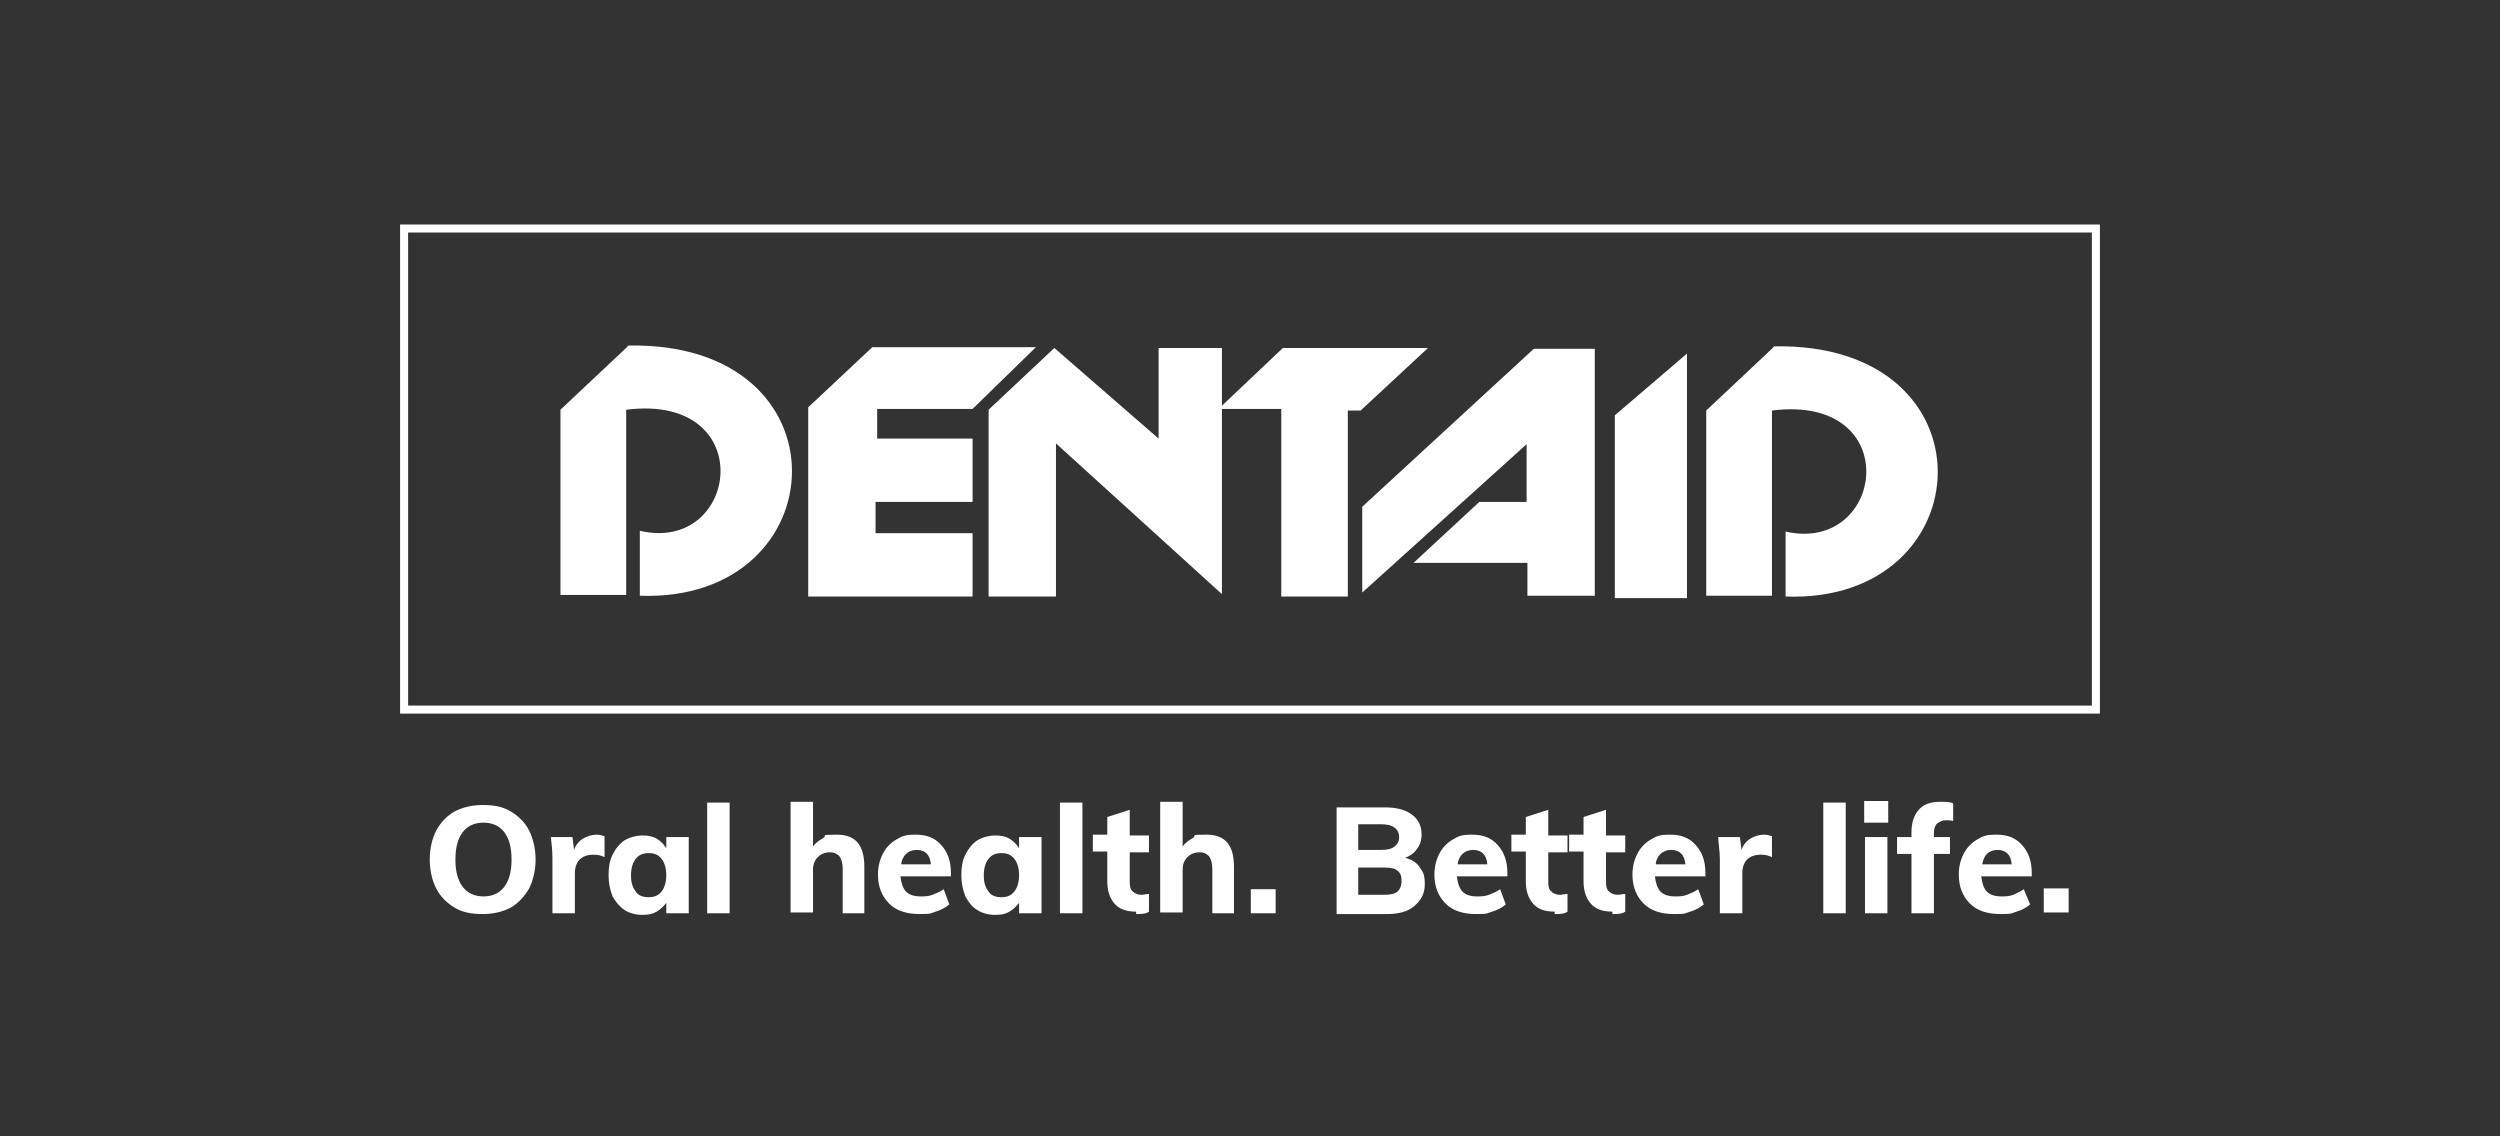
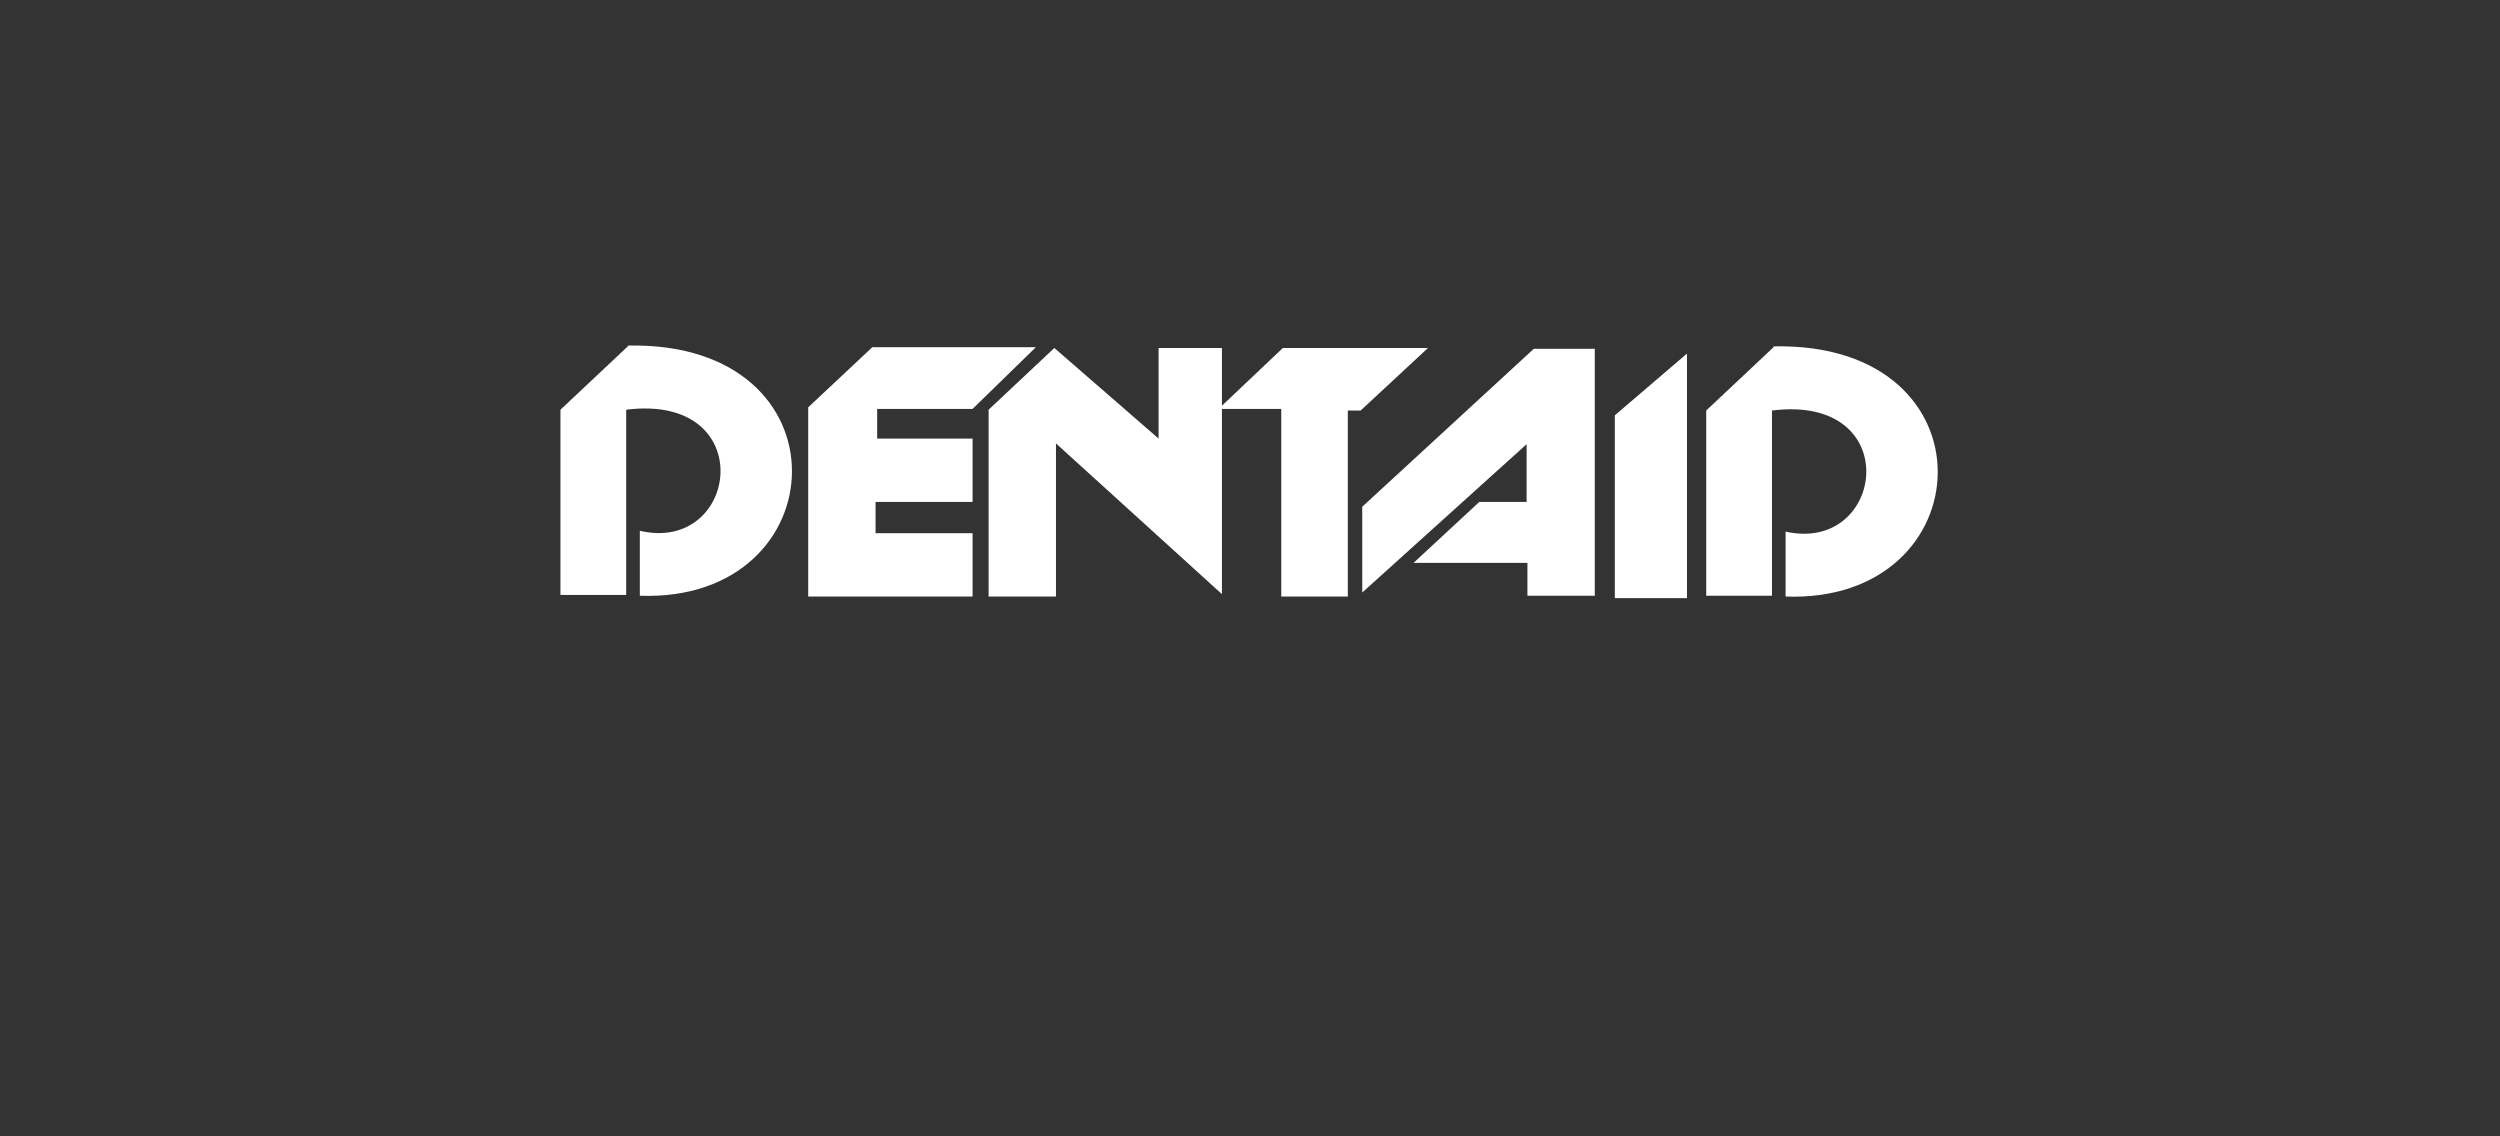
<svg xmlns="http://www.w3.org/2000/svg" id="Capa_3" version="1.1" viewBox="0 0 311.8 141.7">
  <rect x="0" y="0" width="311.8" height="141.7" fill="#333333" stroke="none" />
  <defs>
    <style>
      .st0, .st1 {
        fill: none;
      }

      .st1 {
        stroke: #fff;
        stroke-miterlimit: 10;
      }

      .st2 {
        fill: #fff;
      }

      .st3 {
        clip-path: url(#clippath);
      }
    </style>
    <clipPath id="clippath">
      <rect class="st0" x="49.6" y="27.7" width="212.6" height="86.3" />
    </clipPath>
  </defs>
  <g class="st3">
-     <path class="st2" d="M235.4,104.4h-2.8v9.5h2.8v-9.5ZM63.8,107.2c0,1.5-.3,2.6-.9,3.4-.6.8-1.5,1.2-2.6,1.2s-2-.4-2.6-1.2c-.6-.8-.9-1.9-.9-3.4s.3-2.6.9-3.4c.6-.8,1.5-1.2,2.6-1.2s2,.4,2.6,1.2c.6.8.9,1.9.9,3.4M66,110.8c.5-1,.8-2.3.8-3.6s-.3-2.6-.8-3.6c-.5-1-1.3-1.8-2.3-2.4-1-.6-2.1-.8-3.5-.8s-2.5.3-3.5.8c-1,.6-1.7,1.3-2.3,2.4-.5,1-.8,2.2-.8,3.6s.3,2.6.8,3.6c.5,1,1.3,1.8,2.3,2.4,1,.6,2.1.8,3.5.8s2.5-.3,3.5-.8c1-.6,1.7-1.4,2.3-2.4M75.4,106.9v-2.6c-.3-.1-.6-.2-1-.2-.6,0-1.2.2-1.7.5-.5.3-.9.8-1.1,1.4l-.2-1.6h-2.7c.1.8.2,1.7.2,2.7v6.8h2.8v-5c0-.7.2-1.3.6-1.7.4-.4,1-.6,1.7-.6s.9.1,1.4.3M83.1,109.1c0,.9-.2,1.6-.6,2.1-.4.5-.9.7-1.6.7s-1.3-.2-1.6-.7c-.4-.5-.6-1.1-.6-2s.2-1.6.6-2.1c.4-.5.9-.7,1.6-.7s1.2.2,1.6.7c.4.5.6,1.2.6,2.1M83.1,113.9h2.8v-9.5h-2.8v1.4c-.3-.5-.7-.9-1.2-1.2-.5-.3-1.1-.4-1.8-.4s-1.5.2-2.2.6c-.6.4-1.1,1-1.5,1.8-.4.8-.5,1.6-.5,2.6s.2,1.8.5,2.6c.4.7.9,1.3,1.5,1.7.6.4,1.4.6,2.2.6s1.3-.1,1.8-.4c.5-.3.9-.7,1.2-1.1v1.4ZM88.2,113.9h2.8v-13.8h-2.8v13.8ZM105,113.9h2.8v-5.8c0-2.7-1.1-4-3.4-4s-1.2.1-1.7.4c-.5.3-1,.6-1.3,1.1v-5.6h-2.8v13.8h2.8v-5.3c0-.7.2-1.2.6-1.6.4-.4.9-.6,1.5-.6s.9.2,1.2.5c.2.3.4.8.4,1.5v5.6ZM112.4,107.9c0-.6.3-1.1.6-1.4.3-.3.8-.5,1.3-.5,1.1,0,1.7.6,1.8,1.8h-3.8ZM112.3,109.3h6.3v-.4c0-1.5-.4-2.6-1.2-3.5-.8-.9-1.8-1.3-3.2-1.3s-1.7.2-2.4.6c-.7.4-1.3,1-1.7,1.8-.4.8-.6,1.6-.6,2.6,0,1.5.5,2.7,1.4,3.6.9.9,2.2,1.3,3.8,1.3s1.3-.1,2-.3c.7-.2,1.2-.5,1.7-.9l-.7-1.9c-.4.3-.9.5-1.4.7-.5.2-1,.2-1.5.2-.8,0-1.4-.2-1.8-.6-.4-.4-.6-1.1-.7-1.9M127.1,109.1c0,.9-.2,1.6-.6,2.1-.4.5-.9.7-1.6.7s-1.3-.2-1.6-.7c-.4-.5-.6-1.1-.6-2s.2-1.6.6-2.1c.4-.5.9-.7,1.6-.7s1.2.2,1.6.7c.4.5.6,1.2.6,2.1M127.1,113.9h2.8v-9.5h-2.8v1.4c-.3-.5-.7-.9-1.2-1.2-.5-.3-1.1-.4-1.8-.4s-1.5.2-2.2.6c-.6.4-1.1,1-1.5,1.8-.4.8-.5,1.6-.5,2.6s.2,1.8.5,2.6c.4.7.8,1.3,1.5,1.7.6.4,1.4.6,2.2.6s1.3-.1,1.8-.4c.5-.3.9-.7,1.2-1.1v1.4ZM132.2,113.9h2.8v-13.8h-2.8v13.8ZM141.7,114c.6,0,1.2,0,1.6-.3v-2.2c-.4,0-.7.1-.9.1-.4,0-.8-.1-1.1-.4-.3-.2-.4-.6-.4-1.2v-3.7h2.4v-2.1h-2.4v-3.2l-2.8.9v2.2h-1.8v2.1h1.8v3.7c0,1.2.3,2.1.9,2.8.6.7,1.5,1,2.7,1M151.1,113.9h2.8v-5.8c0-2.7-1.1-4-3.4-4s-1.2.1-1.7.4c-.5.3-1,.6-1.3,1.1v-5.6h-2.8v13.8h2.8v-5.3c0-.7.2-1.2.6-1.6.4-.4.9-.6,1.5-.6s.9.2,1.2.5c.2.3.4.8.4,1.5v5.6ZM156,113.9h3.1v-3h-3.1v3ZM174.8,109.9c0,.6-.2,1-.5,1.3-.4.3-.9.4-1.7.4h-3.2v-3.4h3.2c.8,0,1.4.1,1.7.4.4.3.5.7.5,1.3M174.5,104.4c0,.5-.2.9-.6,1.2-.4.3-.9.4-1.7.4h-2.8v-3.2h2.8c.7,0,1.3.1,1.7.4.4.3.6.7.6,1.2M175.2,107c.6-.2,1.2-.6,1.5-1.1.4-.5.6-1.1.6-1.8,0-1.1-.4-1.9-1.2-2.5-.8-.6-1.9-.9-3.3-.9h-6.1v13.3h6.3c1.4,0,2.6-.3,3.4-1,.8-.7,1.3-1.5,1.3-2.7s-.2-1.5-.6-2.1c-.4-.6-1-1-1.8-1.2M181.8,107.9c0-.6.3-1.1.6-1.4.3-.3.8-.5,1.3-.5,1.1,0,1.7.6,1.8,1.8h-3.8ZM181.7,109.3h6.3v-.4c0-1.5-.4-2.6-1.2-3.5-.8-.9-1.8-1.3-3.2-1.3s-1.7.2-2.4.6c-.7.4-1.3,1-1.7,1.8-.4.8-.6,1.6-.6,2.6,0,1.5.5,2.7,1.4,3.6.9.9,2.2,1.3,3.8,1.3s1.3-.1,2-.3c.7-.2,1.2-.5,1.7-.9l-.7-1.9c-.4.3-.9.5-1.4.7-.5.2-1,.2-1.5.2-.8,0-1.4-.2-1.8-.6-.4-.4-.6-1.1-.7-1.9M193.9,114c.6,0,1.2,0,1.6-.3v-2.2c-.4,0-.7.1-.9.1-.4,0-.8-.1-1.1-.4-.3-.2-.4-.6-.4-1.2v-3.7h2.4v-2.1h-2.4v-3.2l-2.8.9v2.2h-1.8v2.1h1.8v3.7c0,1.2.3,2.1.9,2.8.6.7,1.5,1,2.7,1M201.1,114c.6,0,1.2,0,1.6-.3v-2.2c-.4,0-.7.1-.9.1-.4,0-.8-.1-1.1-.4-.3-.2-.4-.6-.4-1.2v-3.7h2.4v-2.1h-2.4v-3.2l-2.8.9v2.2h-1.8v2.1h1.8v3.7c0,1.2.3,2.1.9,2.8.6.7,1.5,1,2.7,1M206.5,107.9c0-.6.3-1.1.6-1.4.3-.3.8-.5,1.3-.5,1.1,0,1.7.6,1.8,1.8h-3.8ZM206.4,109.3h6.3v-.4c0-1.5-.4-2.6-1.2-3.5-.8-.9-1.8-1.3-3.2-1.3s-1.7.2-2.4.6c-.7.4-1.3,1-1.7,1.8-.4.8-.6,1.6-.6,2.6,0,1.5.5,2.7,1.4,3.6.9.9,2.2,1.3,3.8,1.3s1.3-.1,2-.3c.7-.2,1.2-.5,1.7-.9l-.7-1.9c-.4.3-.9.5-1.4.7-.5.2-1,.2-1.5.2-.8,0-1.4-.2-1.8-.6-.4-.4-.6-1.1-.7-1.9M221,106.9v-2.6c-.3-.1-.6-.2-1-.2-.6,0-1.2.2-1.7.5-.5.3-.9.8-1.1,1.4l-.2-1.6h-2.7c0,.8.2,1.7.2,2.7v6.8h2.8v-5c0-.7.2-1.3.6-1.7.4-.4,1-.6,1.7-.6s.9.1,1.4.3M227.4,113.9h2.8v-13.8h-2.8v13.8ZM232.5,102.6h3v-2.7h-3v2.7ZM242.7,102.3c.2,0,.6,0,.9.1v-2.2c-.4-.2-1-.2-1.6-.2-1.2,0-2.1.3-2.7,1-.6.7-.9,1.6-.9,2.8v.6h-1.8v2.1h1.8v7.4h2.8v-7.4h2v-2.1h-2v-.5c0-.5.1-.9.4-1.2.3-.2.6-.4,1.1-.4M247.2,107.9c.1-.6.3-1.1.6-1.4.3-.3.8-.5,1.3-.5,1.1,0,1.7.6,1.8,1.8h-3.8ZM247.1,109.3h6.3v-.4c0-1.5-.4-2.6-1.2-3.5-.8-.9-1.8-1.3-3.2-1.3s-1.7.2-2.4.6c-.7.4-1.3,1-1.7,1.8-.4.8-.6,1.6-.6,2.6,0,1.5.5,2.7,1.4,3.6.9.9,2.2,1.3,3.8,1.3s1.3-.1,2-.3c.7-.2,1.2-.5,1.7-.9l-.8-1.9c-.4.3-.9.5-1.3.7-.5.2-1,.2-1.5.2-.8,0-1.4-.2-1.8-.6-.4-.4-.6-1.1-.7-1.9M258,110.8h-3.1v3h3.1v-3Z" />
-     <rect class="st1" x="50.4" y="28.5" width="211" height="60" />
    <path class="st2" d="M78.3,43.2l-8.4,7.9v23.1h8.2v-23.1c16.7-2.1,14.1,18,1.7,15.1v8.1c24.7.9,26.4-31.8-1.5-31.2M121.3,51l7.9-7.7h-20.4l-8,7.5v23.6h20.5v-7.9h-12.1v-3.9h12.1v-7.9h-11.9v-3.7h11.9ZM169.7,51.2l8.4-7.8h-18.1s-7.6,7.2-7.6,7.2v-7.2h-7.9v11.3l-13-11.3-8.2,7.7v23.3h8.4v-19.1s20.7,18.8,20.7,18.8v-23.1h7.4v23.4h8.3v-23.2h1.7ZM190.6,74.3h8.3v-30.8h-7.6l-21.4,19.7v10.7s20.5-18.5,20.5-18.5v7.2h-5.9l-8.2,7.6h14.2s0,4.1,0,4.1ZM201.4,74.6h9s0-30.5,0-30.5l-9,7.7v22.9ZM221.2,43.3l-8.4,7.9v23.1h8.2v-23.1c16.7-2.1,14.1,17.9,1.7,15.1v8.1c24.7.9,26.4-31.8-1.5-31.2" />
  </g>
</svg>